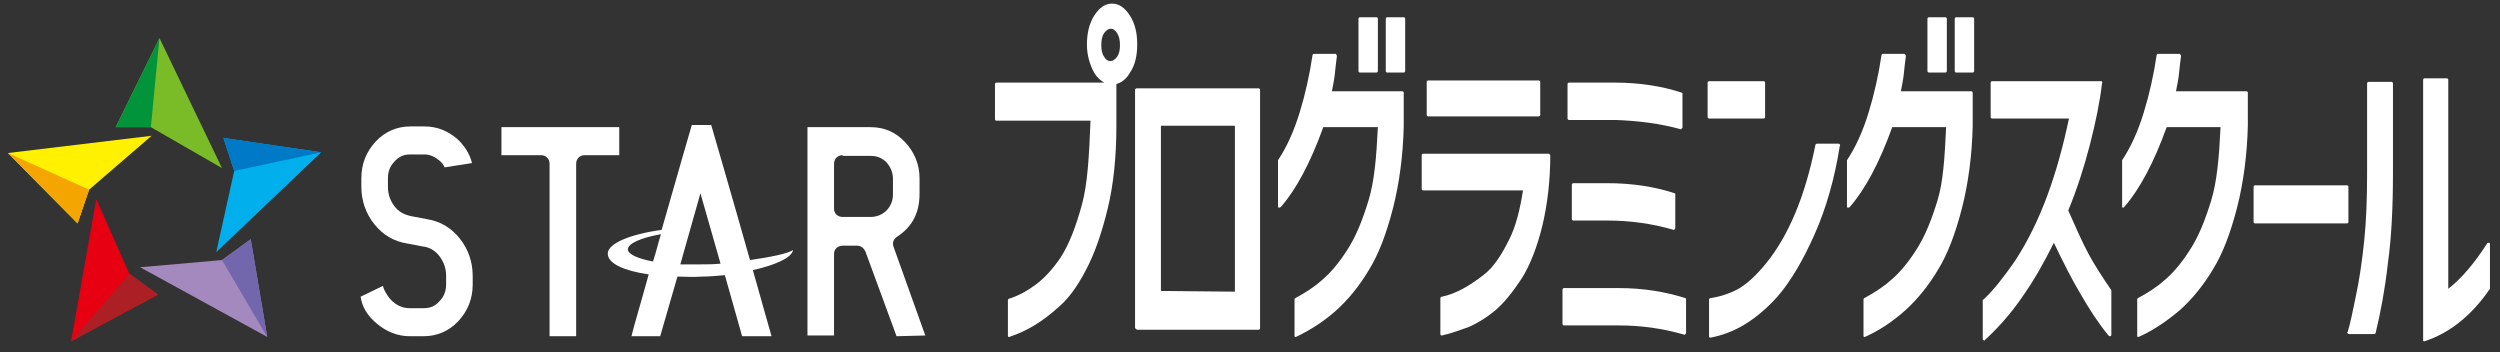
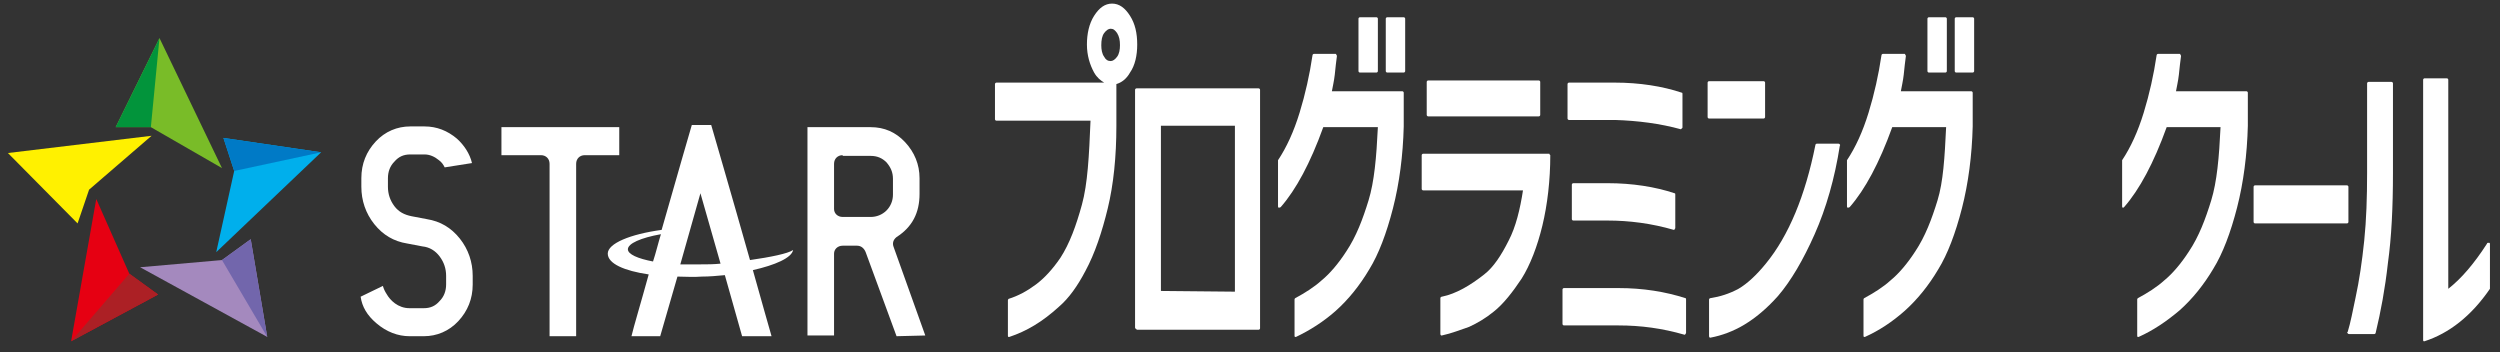
<svg xmlns="http://www.w3.org/2000/svg" xmlns:xlink="http://www.w3.org/1999/xlink" width="348" height="49" viewBox="0 0 348 49">
  <rect x="0" y="0" width="348" height="49" fill="#333333" stroke="none" />
  <defs>
    <clipPath id="clip-path">
      <rect id="長方形_494" data-name="長方形 494" width="348" height="49" fill="none" />
    </clipPath>
  </defs>
  <style type="text/css">
	.st0{clip-path:url(#SVGID_00000021813487264515318930000003389817834550135209_);}
	.st1{fill:#FFFFFF;}
	.st2{fill:#79BC28;}
	.st3{fill:#02943B;}
	.st4{fill:#00AFEC;}
	.st5{fill:#007AC6;}
	.st6{fill:#A489BE;}
	.st7{fill:#7266AC;}
	.st8{fill:#E60012;}
	.st9{fill:#AC2025;}
	.st10{fill:#FFF100;}
	.st11{fill:#F5A500;}
</style>
  <g>
    <defs>
      <rect id="SVGID_1_" width="348" height="49" />
    </defs>
    <clipPath id="SVGID_00000042695555389358309220000003031066047927283079_">
      <use xlink:href="#SVGID_1_" style="overflow:visible;" />
    </clipPath>
    <g style="clip-path:url(#SVGID_00000042695555389358309220000003031066047927283079_);">
      <path class="st1" d="M140.5,46.9h-0.1c-0.1,0-0.1-0.1-0.1-0.2v-4.9c0-0.1,0.1-0.2,0.1-0.2c1.3-0.4,2.6-1.1,3.8-2s2.3-2.1,3.4-3.7    c1.3-2,2.2-4.5,3-7.4c0.8-2.9,1-6.8,1.2-11.7h-13.1c-0.1,0-0.2-0.1-0.2-0.2v-4.9c0-0.1,0.1-0.2,0.2-0.2h15c-0.5-0.3-1-0.7-1.4-1.4    c-0.6-1.1-1-2.4-1-3.9s0.3-2.9,1-4s1.5-1.7,2.5-1.7s1.8,0.6,2.5,1.7s1,2.4,1,4c0,1.5-0.3,2.9-1,3.9c-0.5,0.9-1.2,1.4-1.9,1.6v5.8    c0,4.3-0.4,8.2-1.2,11.5s-1.8,6.3-3.1,8.7c-1.1,2.1-2.3,3.8-3.7,5C145.1,44.8,142.9,46.1,140.5,46.9L140.5,46.9z M154.6,4    c-0.3,0-0.6,0.2-0.9,0.6c-0.3,0.4-0.4,1-0.4,1.7c0,0.6,0.1,1.2,0.4,1.6c0.2,0.4,0.5,0.6,0.9,0.6c0.3,0,0.6-0.2,0.9-0.6    c0.3-0.4,0.4-1,0.4-1.6c0-0.7-0.1-1.2-0.4-1.7C155.2,4.2,155,4,154.6,4z" />
      <path class="st1" d="M158.2,45.8c-0.1,0-0.2-0.1-0.2-0.2V12.5c0-0.1,0.1-0.2,0.2-0.2h17c0.1,0,0.2,0.1,0.2,0.2v33.2    c0,0.1-0.1,0.2-0.2,0.2h-17V45.8z M171.9,40.6V17.5h-10.3v23L171.9,40.6L171.9,40.6z" />
      <path class="st1" d="M180.4,46.9h-0.1c-0.1,0-0.1-0.1-0.1-0.2v-5c0-0.1,0-0.1,0.1-0.2c1.3-0.7,2.6-1.5,3.7-2.5    c1.1-0.9,2.3-2.3,3.4-4c1.4-2.1,2.3-4.5,3.1-7.1c0.8-2.6,1.1-6,1.3-10.2h-7.6c-1.8,5-3.8,8.7-5.9,11.1c0,0-0.1,0.1-0.2,0.1    c0,0,0,0-0.1,0s-0.1-0.1-0.1-0.2v-6.3v-0.1c1.2-1.8,2.2-4,3-6.6s1.4-5.3,1.8-8c0-0.1,0.1-0.2,0.2-0.2h3c0.1,0,0.1,0,0.1,0.1    c0,0,0.1,0.1,0.1,0.2c-0.1,0.7-0.2,1.6-0.3,2.6c-0.1,0.9-0.3,1.7-0.4,2.3h9.8c0.1,0,0.2,0.1,0.2,0.2v4.7c-0.1,4-0.6,7.9-1.5,11.4    s-2,6.4-3.3,8.5c-1.3,2.2-2.9,4.2-4.7,5.8C184.2,44.8,182.3,46,180.4,46.9L180.4,46.9z M193.1,10.1c-0.1,0-0.2-0.1-0.2-0.2V2.6    c0-0.1,0.1-0.2,0.2-0.2h2.3c0.1,0,0.2,0.1,0.2,0.2v7.3c0,0.1-0.1,0.2-0.2,0.2C195.4,10.1,193.1,10.1,193.1,10.1z M189.3,10.1    c-0.1,0-0.2-0.1-0.2-0.2V2.6c0-0.1,0.1-0.2,0.2-0.2h2.3c0.1,0,0.2,0.1,0.2,0.2v7.3c0,0.1-0.1,0.2-0.2,0.2    C191.6,10.1,189.3,10.1,189.3,10.1z" />
      <path class="st1" d="M200.7,46.7h-0.1c0,0-0.1-0.1-0.1-0.2v-5c0-0.1,0.1-0.2,0.2-0.2c2-0.4,4-1.6,5.9-3.1c1.3-1,2.4-2.7,3.4-4.7    c1-1.9,1.6-4.4,2-7h-13.9c-0.1,0-0.2-0.1-0.2-0.2v-4.7c0-0.1,0.1-0.2,0.2-0.2h17.5c0.1,0,0.1,0,0.1,0.1l0.1,0.1    c0,3.5-0.4,6.9-1.1,9.8c-0.7,2.9-1.7,5.5-2.9,7.4c-1.2,1.8-2.5,3.5-3.9,4.6c-1.1,0.9-2.3,1.6-3.4,2.1    C203.3,45.9,202.1,46.4,200.7,46.7L200.7,46.7z M198.8,16.2c-0.1,0-0.2-0.1-0.2-0.2v-4.6c0-0.1,0.1-0.2,0.2-0.2h15.4    c0.1,0,0.2,0.1,0.2,0.2V16c0,0.1-0.1,0.2-0.2,0.2H198.8z" />
      <path class="st1" d="M234.5,46.6L234.5,46.6c-3.1-0.9-6.1-1.3-9.2-1.3h-7.6c-0.1,0-0.2-0.1-0.2-0.2v-4.8c0-0.1,0.1-0.2,0.2-0.2    h7.6c3.4,0,6.5,0.5,9.3,1.4c0.1,0,0.1,0.1,0.1,0.2v4.6c0,0.1,0,0.1-0.1,0.2C234.6,46.6,234.5,46.6,234.5,46.6z M233,32L233,32    c-3.1-0.9-6.2-1.3-9.2-1.3H219c-0.1,0-0.2-0.1-0.2-0.2v-4.8c0-0.1,0.1-0.2,0.2-0.2h4.8c3.4,0,6.6,0.5,9.3,1.4    c0.1,0,0.1,0.1,0.1,0.2v4.6c0,0.1,0,0.1-0.1,0.2C233.1,32,233.1,32,233,32z M234,18C233.9,18,233.9,18,234,18    c-2.9-0.8-6-1.2-9.2-1.3h-6.4c-0.1,0-0.2-0.1-0.2-0.2v-4.8c0-0.1,0.1-0.2,0.2-0.2h6.4c3.4,0,6.6,0.5,9.3,1.4    c0.1,0,0.1,0.1,0.1,0.2v4.6c0,0.1,0,0.1-0.1,0.2C234,17.9,234,18,234,18z" />
      <path class="st1" d="M238.1,47H238c0,0-0.1-0.1-0.1-0.2v-5.1c0-0.1,0.1-0.2,0.2-0.2c1.3-0.2,2.6-0.6,3.9-1.3    c1.2-0.7,2.5-1.9,3.8-3.5c3.2-3.9,5.5-9.5,6.9-16.5c0-0.1,0.1-0.2,0.2-0.2h3c0.1,0,0.1,0,0.2,0.1c0,0,0.1,0.1,0,0.2    c-0.7,4.5-1.9,8.7-3.5,12.3c-1.6,3.6-3.3,6.5-5.1,8.6c-1.6,1.8-3.2,3.1-4.7,4C241.3,46.1,239.7,46.7,238.1,47L238.1,47z" />
      <path class="st1" d="M259.6,46.9h-0.1c-0.1,0-0.1-0.1-0.1-0.2v-5c0-0.1,0-0.1,0.1-0.2c1.3-0.7,2.6-1.5,3.7-2.5    c1.1-0.9,2.3-2.3,3.4-4c1.4-2.1,2.3-4.5,3.1-7.1c0.8-2.6,1-6,1.2-10.2h-7.5c-1.8,5-3.8,8.7-5.9,11.1c0,0-0.1,0.1-0.2,0.1    c0,0,0,0-0.1,0s-0.1-0.1-0.1-0.2v-6.3v-0.1c1.2-1.8,2.2-4,3-6.6s1.4-5.3,1.8-8c0-0.1,0.1-0.2,0.2-0.2h3c0.1,0,0.1,0,0.1,0.1    c0,0,0.1,0.1,0.1,0.2c-0.1,0.7-0.2,1.6-0.3,2.6c-0.1,0.9-0.3,1.7-0.4,2.3h9.8c0.1,0,0.2,0.1,0.2,0.2v4.7c-0.1,4-0.6,7.9-1.5,11.4    s-2,6.4-3.3,8.5c-1.3,2.2-2.9,4.2-4.7,5.8C263.4,44.8,261.6,46,259.6,46.9L259.6,46.9z M272.3,10.1c-0.1,0-0.2-0.1-0.2-0.2V2.6    c0-0.1,0.1-0.2,0.2-0.2h2.3c0.1,0,0.2,0.1,0.2,0.2v7.3c0,0.1-0.1,0.2-0.2,0.2C274.6,10.1,272.3,10.1,272.3,10.1z M268.5,10.1    c-0.1,0-0.2-0.1-0.2-0.2V2.6c0-0.1,0.1-0.2,0.2-0.2h2.3c0.1,0,0.2,0.1,0.2,0.2v7.3c0,0.1-0.1,0.2-0.2,0.2    C270.8,10.1,268.5,10.1,268.5,10.1z" />
-       <path class="st1" d="M276.2,47.4L276.2,47.4c-0.2-0.1-0.2-0.1-0.2-0.2v-5.4c0-0.1,0-0.1,0.1-0.1c1.4-1.3,2.8-3.1,4.4-5.4    c3.6-5.5,5.9-12.2,7.5-19.8h-10.7c-0.1,0-0.2-0.1-0.2-0.2v-4.8c0-0.1,0.1-0.2,0.2-0.2h15.2c0.1,0,0.1,0,0.1,0.1c0,0,0.1,0.1,0,0.2    c-0.3,2.6-0.9,5.5-1.7,8.6c-0.8,3.1-1.8,6.2-3,9.1c1.1,2.5,2,4.5,2.8,6s1.9,3.2,3.2,5.1v0.1v6.1c0,0.1-0.1,0.2-0.1,0.2s0,0-0.1,0    s-0.1,0-0.2-0.1c-1.4-1.7-2.7-3.7-3.9-5.8c-1.2-2-2.4-4.4-3.7-7.1c-1.5,3-2.9,5.4-4.1,7.1c-1,1.5-2.1,2.9-3.1,4s-1.9,2-2.6,2.6    C276.3,47.4,276.3,47.4,276.2,47.4z" />
      <path class="st1" d="M297.7,46.9h-0.1c-0.1,0-0.1-0.1-0.1-0.2v-5c0-0.1,0-0.1,0.1-0.2c1.3-0.7,2.6-1.5,3.7-2.5    c1.1-0.9,2.3-2.3,3.4-4c1.4-2.1,2.3-4.5,3.1-7.1c0.8-2.6,1.1-6,1.3-10.2h-7.5c-1.8,5-3.8,8.7-5.9,11.1l-0.1,0.1c0,0,0,0-0.1,0    s-0.1-0.1-0.1-0.2v-6.3v-0.1c1.2-1.8,2.2-4,3-6.6s1.4-5.3,1.8-8c0-0.1,0.1-0.2,0.2-0.2h3c0.1,0,0.1,0,0.1,0.1c0,0,0.1,0.1,0.1,0.2    c-0.1,0.7-0.2,1.6-0.3,2.6c-0.1,0.9-0.3,1.7-0.4,2.3h9.8c0.1,0,0.2,0.1,0.2,0.2v4.6c-0.1,4-0.6,7.9-1.5,11.4s-2,6.4-3.3,8.5    c-1.3,2.2-2.9,4.2-4.7,5.8C301.5,44.8,299.7,46,297.7,46.9C297.8,46.9,297.7,46.9,297.7,46.9z" />
      <path class="st1" d="M313.9,31.1c-0.1,0-0.2-0.1-0.2-0.2V26c0-0.1,0.1-0.2,0.2-0.2h12.8c0.1,0,0.2,0.1,0.2,0.2v4.9    c0,0.1-0.1,0.2-0.2,0.2H313.9z" />
      <path class="st1" d="M337.5,47.5h-0.1c-0.1,0-0.1-0.1-0.1-0.2V11.1c0-0.1,0.1-0.2,0.2-0.2h3.1c0.1,0,0.2,0.1,0.2,0.2v29.1    c1.8-1.4,3.6-3.5,5.4-6.3c0-0.1,0.1-0.1,0.2-0.1c0,0,0,0,0.1,0s0.1,0.1,0.1,0.2v6.1v0.1C344,44,340.9,46.4,337.5,47.5L337.5,47.5z     M327,46.5c-0.1,0-0.1,0-0.2-0.1s-0.1-0.1,0-0.2c0.4-1.3,0.7-2.9,1.1-4.8c0.5-2.3,0.9-5,1.2-7.9c0.3-2.9,0.4-6.1,0.4-9.4V11.6    c0-0.1,0.1-0.2,0.2-0.2h3.2c0.1,0,0.2,0.1,0.2,0.2v12.5c0,4.7-0.2,8.9-0.7,12.5c-0.4,3.6-1,6.8-1.7,9.7c0,0.1-0.1,0.2-0.2,0.2H327    z" />
      <path class="st1" d="M237.9,16.5c-0.1,0-0.2-0.1-0.2-0.2v-4.8c0-0.1,0.1-0.2,0.2-0.2h7.6c0.1,0,0.2,0.1,0.2,0.2v4.8    c0,0.1-0.1,0.2-0.2,0.2H237.9z" />
    </g>
    <g style="clip-path:url(#SVGID_00000042695555389358309220000003031066047927283079_);">
      <g>
        <g>
          <path class="st1" d="M57,46.8c-1.6,0-3.2-0.6-4.6-1.8c-1.3-1.1-2-2.3-2.2-3.7l3.1-1.5c0.1,0.4,0.3,0.8,0.5,1.1      c0.5,0.9,1.6,2,3.2,2h2c0.9,0,1.6-0.3,2.2-1c0.6-0.6,0.9-1.4,0.9-2.3v-1.2c0-1-0.3-1.9-0.9-2.7c-0.6-0.8-1.4-1.3-2.4-1.4      l-2.1-0.4c-1.9-0.3-3.4-1.2-4.6-2.7c-1.2-1.5-1.8-3.3-1.8-5.2v-1.2c0-2,0.7-3.7,2-5.1c1.3-1.4,3-2.1,4.8-2.1h2      c1.7,0,3.2,0.6,4.5,1.7c1,0.9,1.8,2.1,2.1,3.4l-3.8,0.6c-0.2-0.4-0.4-0.7-0.8-1c-0.6-0.5-1.3-0.8-2-0.8h-2c-0.9,0-1.6,0.3-2.2,1      c-0.6,0.6-0.9,1.4-0.9,2.3V26c0,1,0.3,1.9,0.9,2.7c0.6,0.8,1.4,1.2,2.4,1.4l2.1,0.4c1.9,0.3,3.4,1.2,4.6,2.7      c1.2,1.5,1.8,3.3,1.8,5.2v1.2c0,2-0.7,3.7-2,5.1c-1.3,1.4-3,2.1-4.8,2.1C59,46.8,57,46.8,57,46.8z" />
          <path class="st1" d="M76.5,46.8v-24c0-0.7-0.5-1.2-1.2-1.2h-5.5v-3.9h16.4v3.9h-4.8c-0.7,0-1.2,0.5-1.2,1.2v24H76.5z" />
          <path class="st1" d="M124.8,46.8l-4.3-11.7c-0.2-0.5-0.6-0.9-1.2-0.9h-2c-0.7,0-1.2,0.5-1.2,1.1v11.4h-3.7v-29h1.9h6.9      c1.9,0,3.5,0.7,4.8,2.1c1.3,1.4,2,3.1,2,5V27c0,2.6-1,4.6-3.2,6c-0.5,0.4-0.6,0.9-0.4,1.4l4.4,12.3L124.8,46.8L124.8,46.8z       M117.3,21.6c-0.7,0-1.2,0.5-1.2,1.2v6.3c0,0.6,0.5,1.1,1.2,1.1h3.9c0.8,0,1.6-0.3,2.2-0.9c0.6-0.6,0.9-1.4,0.9-2.2v-2.2      c0-0.9-0.3-1.6-0.9-2.3c-0.6-0.6-1.3-0.9-2.2-0.9h-3.9V21.6z" />
        </g>
      </g>
      <path class="st1" d="M110.4,34.8c-0.7,0.5-3.2,1-6,1.4C102,27.7,99,17.4,99,17.4h-2.7c0,0-2.1,7.2-4.2,14.6    c-4.4,0.6-7.5,1.9-7.5,3.3s2.3,2.4,5.7,2.9c-1.1,4-2.1,7.3-2.4,8.6h4l2.4-8.3c1.1,0,2.2,0.1,3.4,0c1.1,0,2.1-0.1,3.2-0.2l2.4,8.5    h4.1c-0.4-1.4-1.4-4.9-2.6-9.2C107.9,36.9,110.2,35.9,110.4,34.8z M87.4,34.7c0-0.8,1.8-1.6,4.6-2.1c-0.4,1.3-0.7,2.6-1.1,3.8    C88.8,36,87.4,35.4,87.4,34.7z M97.6,36.8c-1,0-2,0-2.9,0l2.8-9.9l2.8,9.8C99.3,36.8,98.4,36.8,97.6,36.8z" />
    </g>
    <g style="clip-path:url(#SVGID_00000042695555389358309220000003031066047927283079_);">
      <g>
        <g>
          <polygon class="st2" points="22.2,5.3 16.1,17.7 21,17.7 30.9,23.4     " />
          <polygon class="st3" points="22.2,5.3 16.1,17.7 21,17.7     " />
          <polygon class="st4" points="44.7,21.2 31.1,19.2 32.6,23.8 30.1,35.1     " />
          <polygon class="st5" points="44.7,21.2 31.1,19.2 32.6,23.8     " />
          <polygon class="st6" points="37.2,46.9 34.9,33.3 30.9,36.2 19.5,37.2     " />
          <polygon class="st7" points="37.2,46.9 34.9,33.3 30.9,36.2     " />
          <polygon class="st8" points="9.9,47.5 22,41 18,38.1 13.4,27.7     " />
          <polygon class="st9" points="9.9,47.5 22,41 18,38.1     " />
          <polygon class="st10" points="1.1,21.3 10.8,31.1 12.4,26.4 21.1,18.9     " />
-           <polygon class="st11" points="1.1,21.3 10.8,31.1 12.4,26.4     " />
        </g>
      </g>
    </g>
  </g>
</svg>